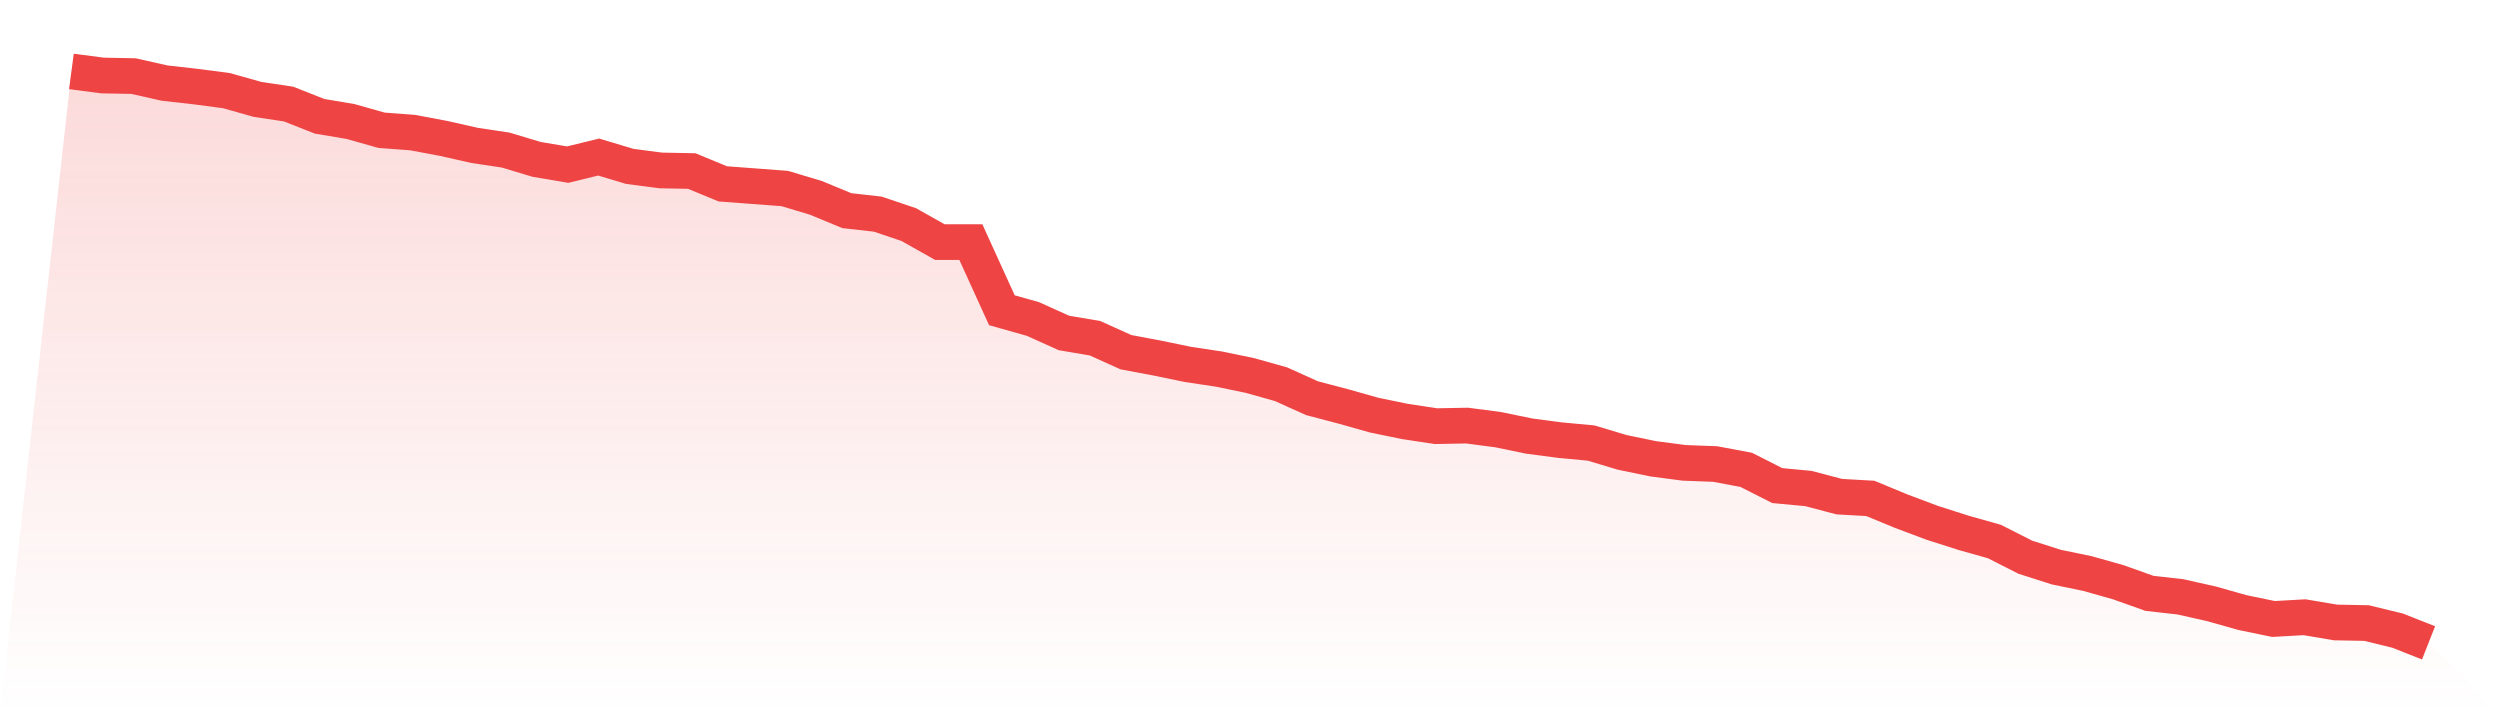
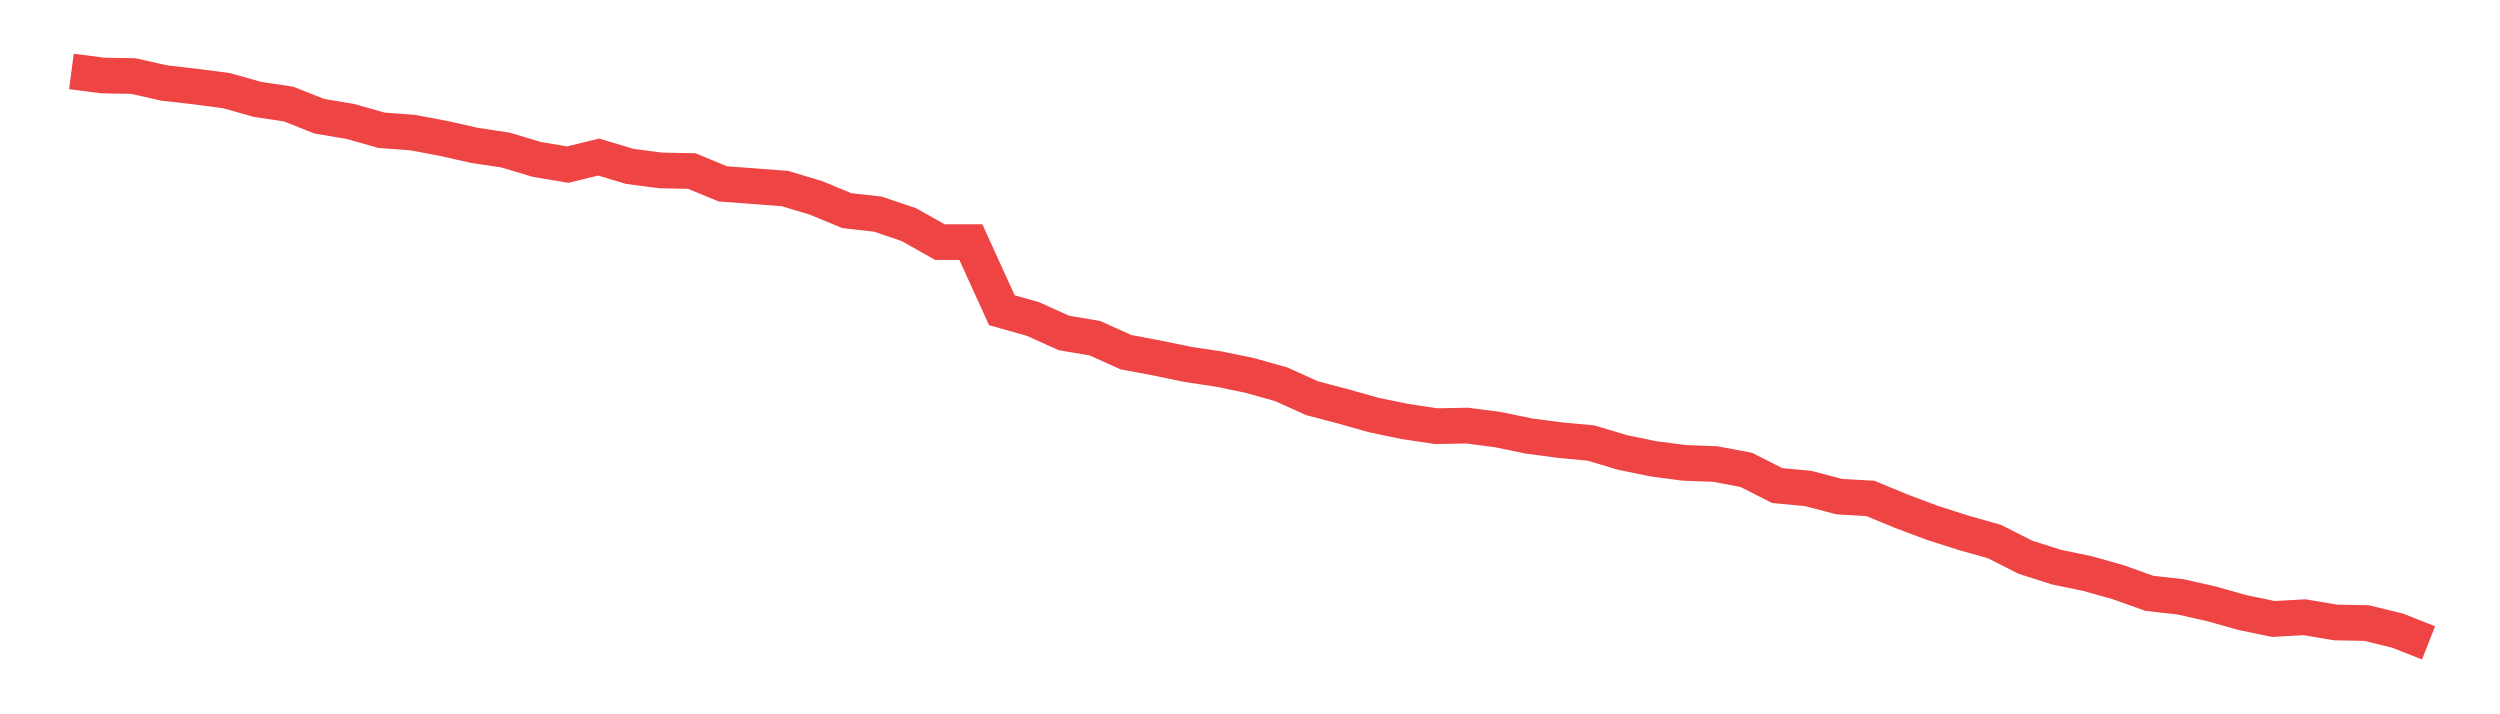
<svg xmlns="http://www.w3.org/2000/svg" viewBox="0 0 140 40">
  <defs>
    <linearGradient id="gradient" x1="0" x2="0" y1="0" y2="1">
      <stop offset="0%" stop-color="#ef4444" stop-opacity="0.2" />
      <stop offset="100%" stop-color="#ef4444" stop-opacity="0" />
    </linearGradient>
  </defs>
-   <path d="M4,4 L4,4 L5.737,4.228 L7.474,4.261 L9.211,4.652 L10.947,4.848 L12.684,5.076 L14.421,5.566 L16.158,5.827 L17.895,6.512 L19.632,6.805 L21.368,7.295 L23.105,7.425 L24.842,7.751 L26.579,8.143 L28.316,8.404 L30.053,8.926 L31.789,9.219 L33.526,8.795 L35.263,9.317 L37,9.545 L38.737,9.578 L40.474,10.296 L42.211,10.426 L43.947,10.557 L45.684,11.078 L47.421,11.796 L49.158,11.992 L50.895,12.579 L52.632,13.558 L54.368,13.558 L56.105,17.374 L57.842,17.863 L59.579,18.646 L61.316,18.94 L63.053,19.723 L64.789,20.049 L66.526,20.408 L68.263,20.669 L70,21.028 L71.737,21.517 L73.474,22.3 L75.211,22.756 L76.947,23.246 L78.684,23.604 L80.421,23.865 L82.158,23.833 L83.895,24.061 L85.632,24.42 L87.368,24.648 L89.105,24.811 L90.842,25.333 L92.579,25.692 L94.316,25.92 L96.053,25.986 L97.789,26.312 L99.526,27.193 L101.263,27.356 L103,27.812 L104.737,27.91 L106.474,28.628 L108.211,29.28 L109.947,29.835 L111.684,30.324 L113.421,31.205 L115.158,31.759 L116.895,32.118 L118.632,32.608 L120.368,33.227 L122.105,33.423 L123.842,33.814 L125.579,34.304 L127.316,34.663 L129.053,34.565 L130.789,34.858 L132.526,34.891 L134.263,35.315 L136,36 L140,40 L0,40 z" fill="url(#gradient)" />
  <path d="M4,4 L4,4 L5.737,4.228 L7.474,4.261 L9.211,4.652 L10.947,4.848 L12.684,5.076 L14.421,5.566 L16.158,5.827 L17.895,6.512 L19.632,6.805 L21.368,7.295 L23.105,7.425 L24.842,7.751 L26.579,8.143 L28.316,8.404 L30.053,8.926 L31.789,9.219 L33.526,8.795 L35.263,9.317 L37,9.545 L38.737,9.578 L40.474,10.296 L42.211,10.426 L43.947,10.557 L45.684,11.078 L47.421,11.796 L49.158,11.992 L50.895,12.579 L52.632,13.558 L54.368,13.558 L56.105,17.374 L57.842,17.863 L59.579,18.646 L61.316,18.94 L63.053,19.723 L64.789,20.049 L66.526,20.408 L68.263,20.669 L70,21.028 L71.737,21.517 L73.474,22.3 L75.211,22.756 L76.947,23.246 L78.684,23.604 L80.421,23.865 L82.158,23.833 L83.895,24.061 L85.632,24.42 L87.368,24.648 L89.105,24.811 L90.842,25.333 L92.579,25.692 L94.316,25.92 L96.053,25.986 L97.789,26.312 L99.526,27.193 L101.263,27.356 L103,27.812 L104.737,27.91 L106.474,28.628 L108.211,29.28 L109.947,29.835 L111.684,30.324 L113.421,31.205 L115.158,31.759 L116.895,32.118 L118.632,32.608 L120.368,33.227 L122.105,33.423 L123.842,33.814 L125.579,34.304 L127.316,34.663 L129.053,34.565 L130.789,34.858 L132.526,34.891 L134.263,35.315 L136,36" fill="none" stroke="#ef4444" stroke-width="2" />
</svg>